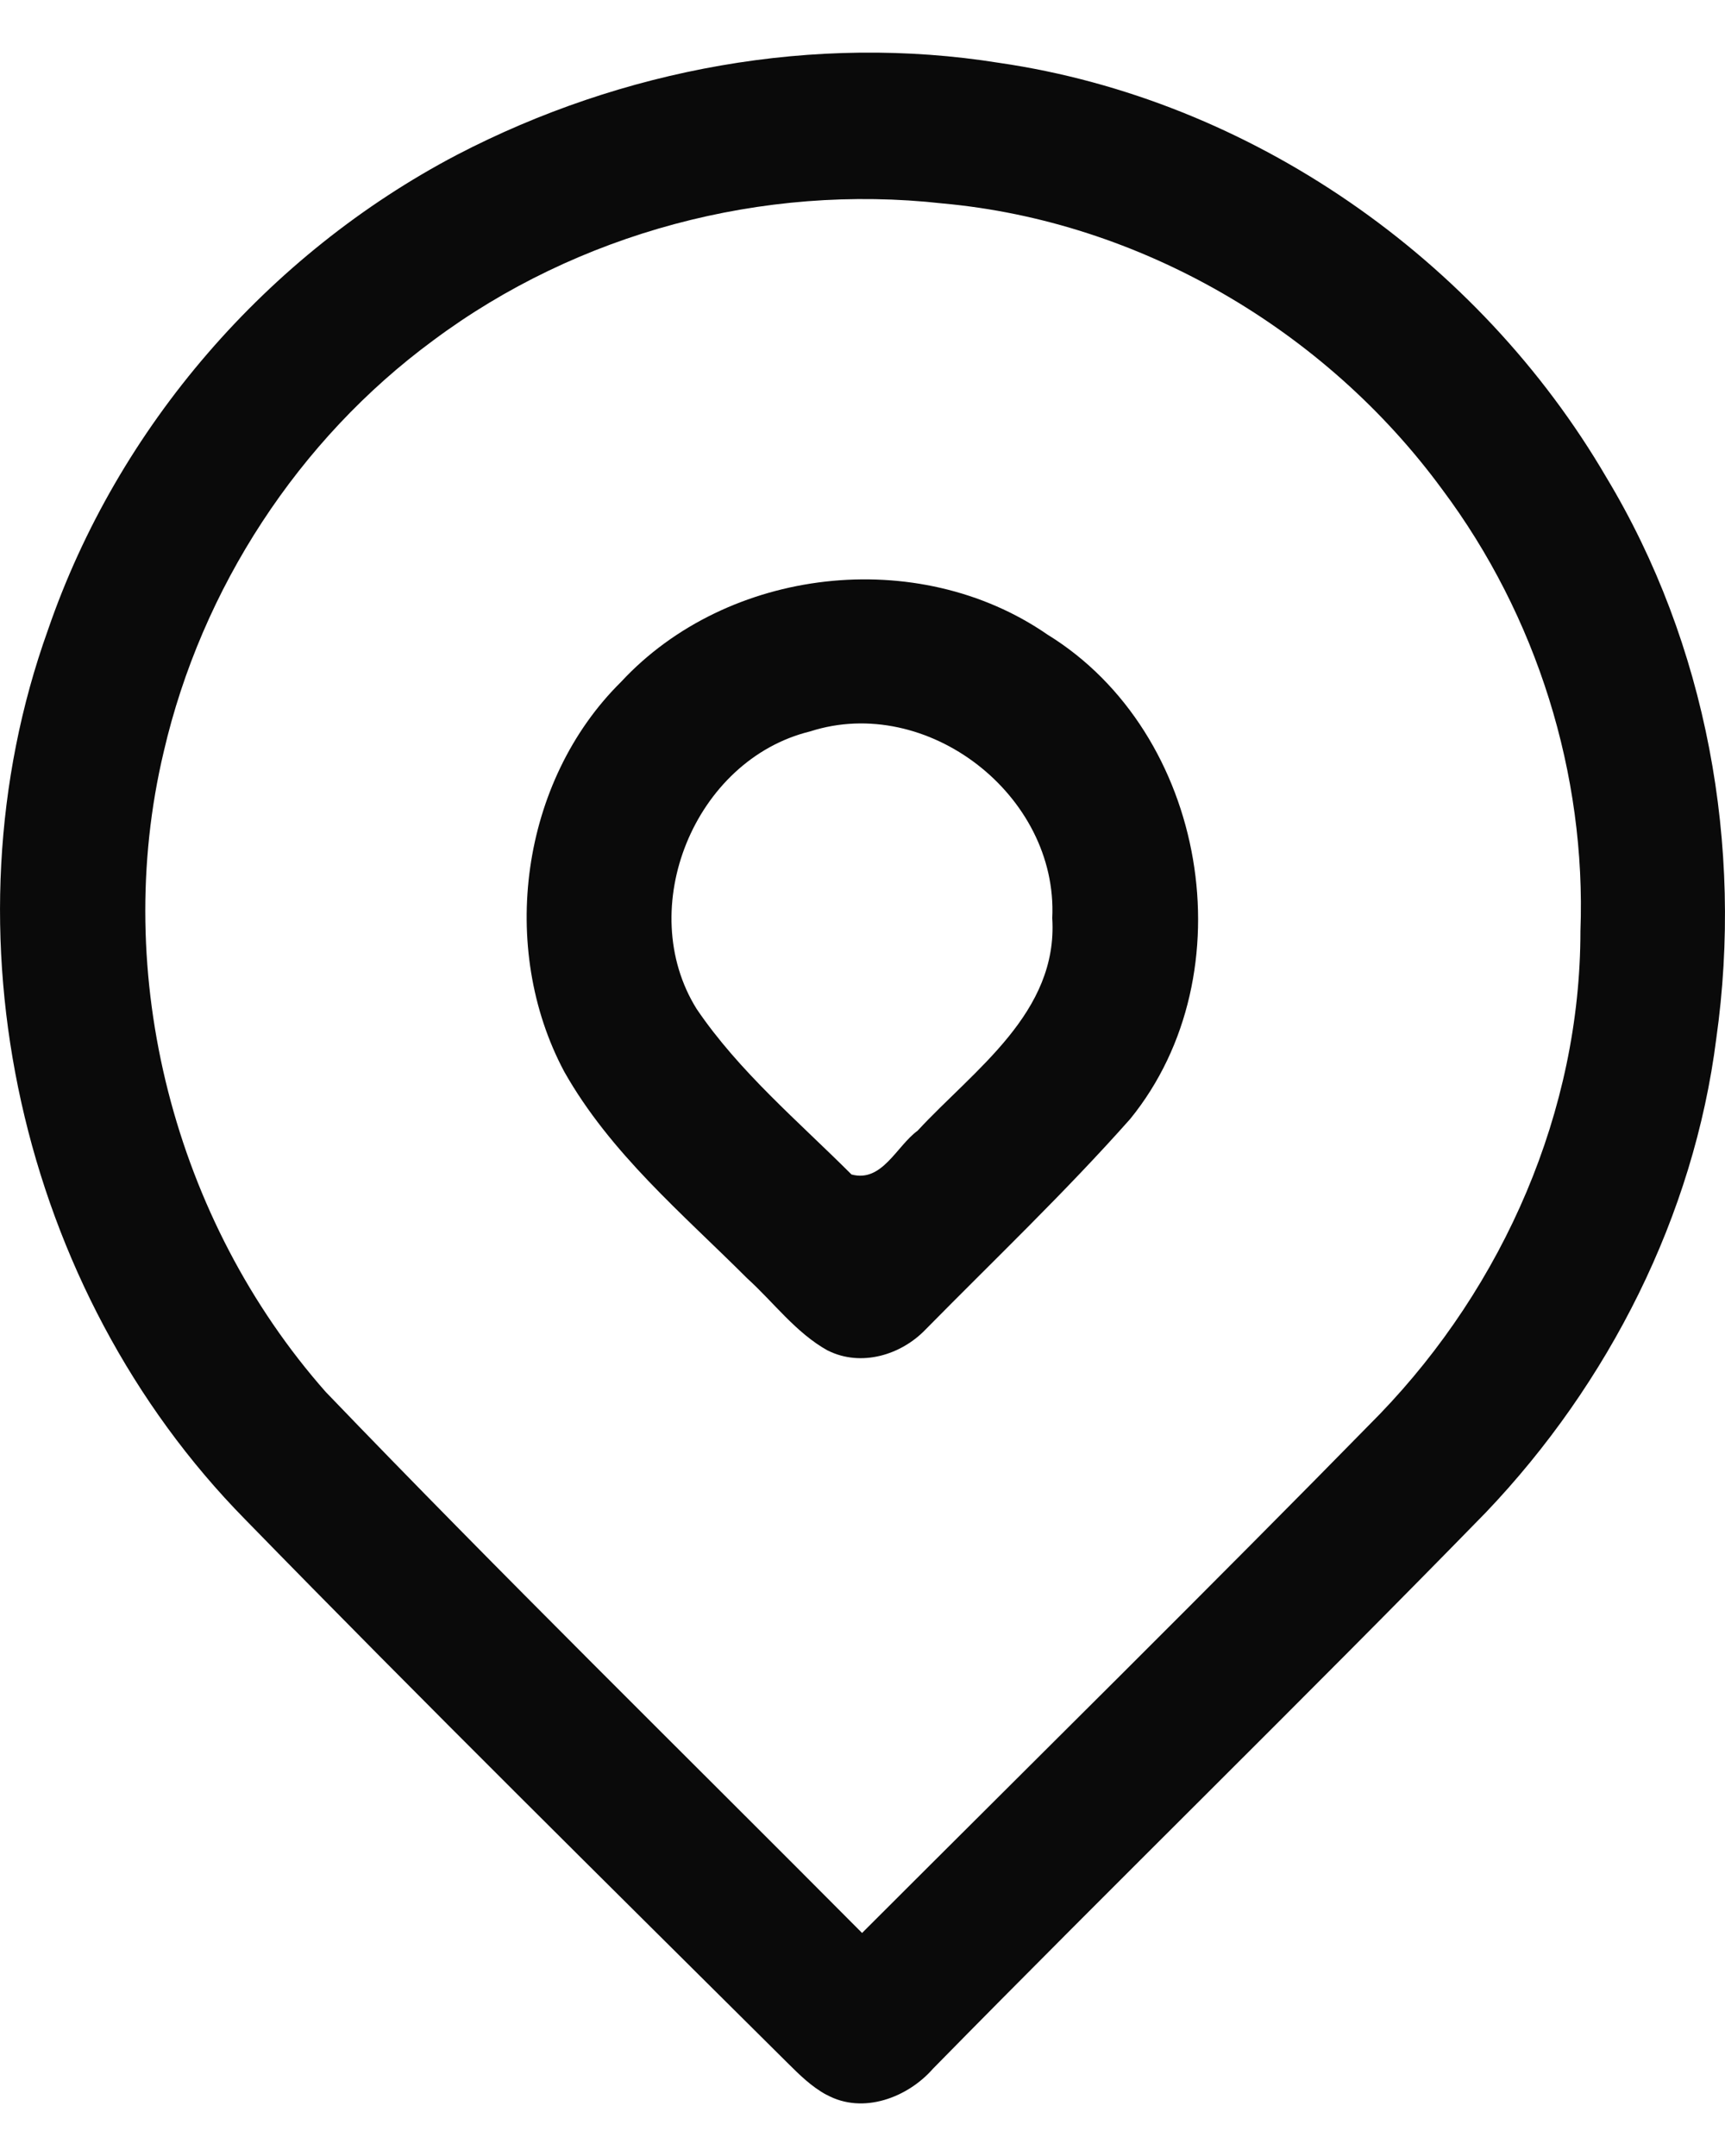
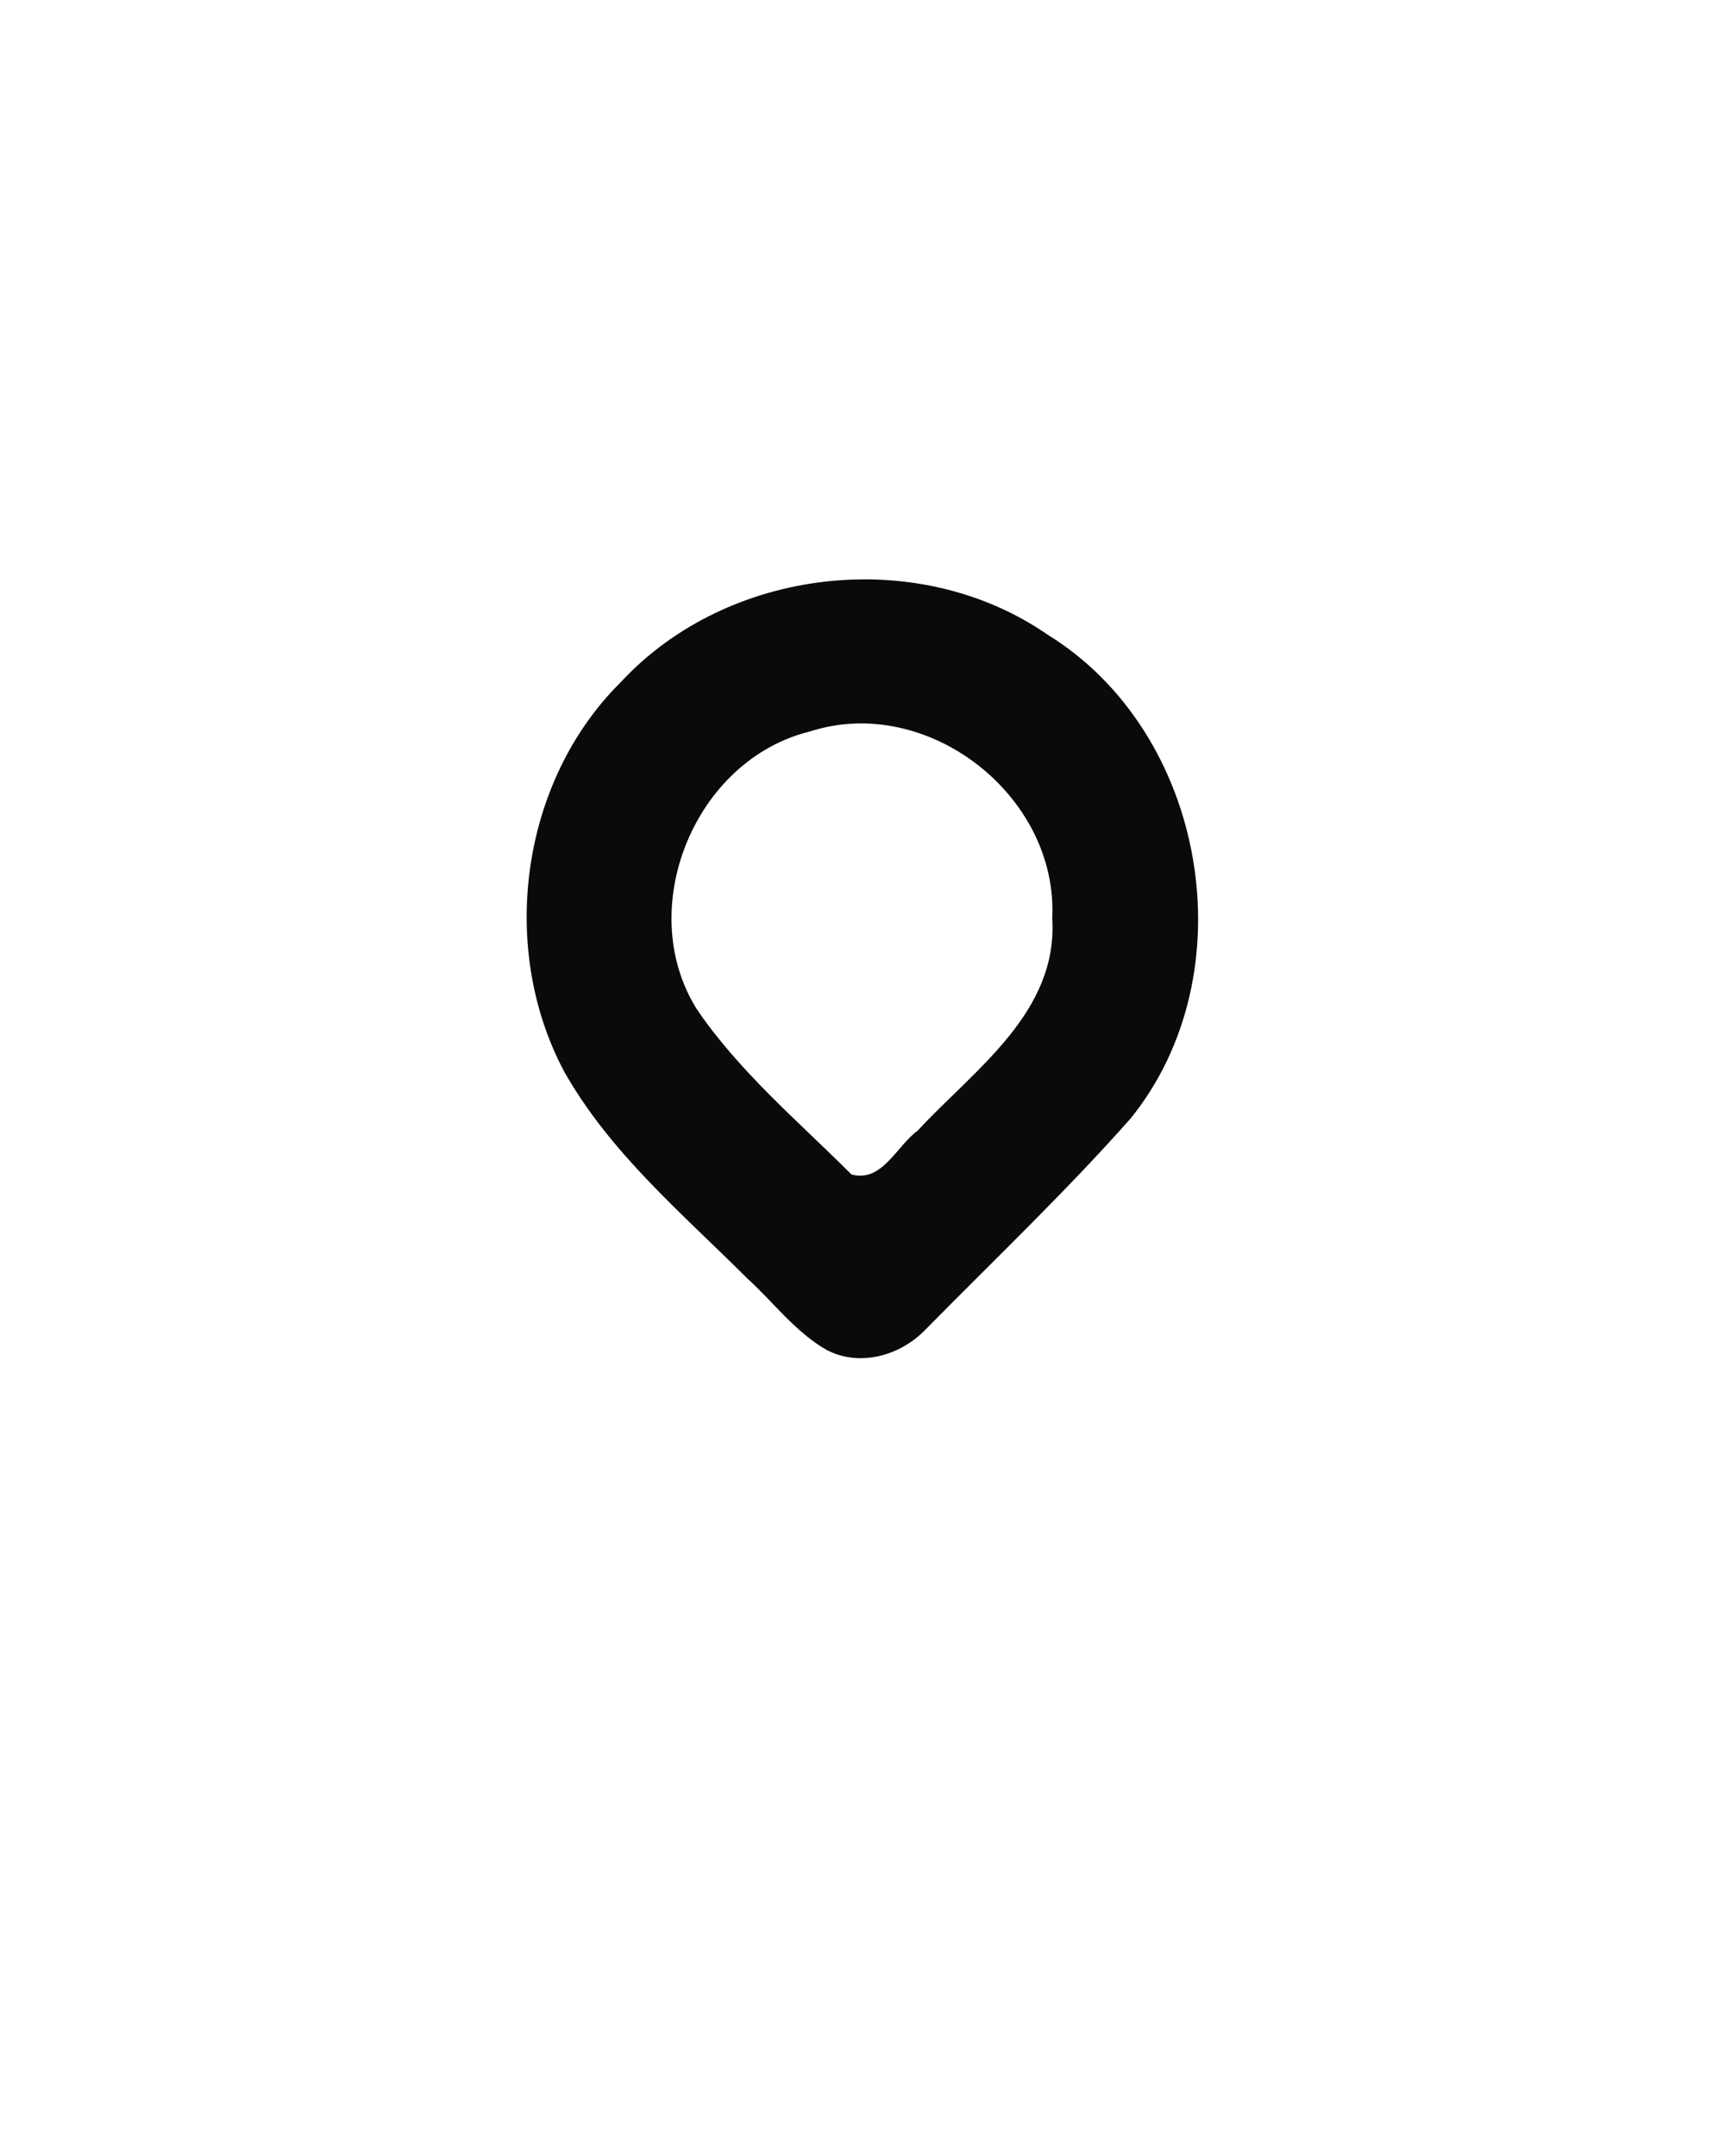
<svg xmlns="http://www.w3.org/2000/svg" width="16" height="20" viewBox="0 0 16 20" fill="none">
-   <path d="M7.667 19.433C7.525 19.356 7.415 19.246 7.305 19.137C5.618 17.46 3.93 15.794 2.275 14.096C0.182 11.969 -0.563 8.649 0.445 5.843C1.092 3.958 2.483 2.358 4.237 1.437C5.772 0.638 7.558 0.309 9.267 0.583C11.602 0.922 13.717 2.402 14.9 4.429C15.831 5.975 16.172 7.849 15.919 9.635C15.711 11.278 14.922 12.834 13.782 14.03C12.083 15.772 10.352 17.46 8.653 19.191C8.423 19.454 8.007 19.619 7.667 19.432L7.667 19.433ZM7.996 17.931C9.596 16.331 11.207 14.742 12.796 13.12C13.947 11.926 14.659 10.304 14.659 8.638C14.714 7.181 14.254 5.712 13.377 4.54C12.292 3.06 10.572 2.052 8.741 1.887C7.075 1.701 5.355 2.161 4.018 3.158C2.768 4.078 1.87 5.459 1.519 6.972C1.026 9.043 1.618 11.322 3.021 12.912C4.653 14.611 6.33 16.255 7.996 17.931L7.996 17.931Z" fill="#0A0A0A" />
  <path d="M7.677 12.528C7.382 12.364 7.174 12.079 6.932 11.86C6.329 11.257 5.661 10.698 5.234 9.942C4.62 8.792 4.829 7.246 5.76 6.326C6.746 5.262 8.511 5.054 9.716 5.887C11.195 6.797 11.579 9.032 10.483 10.38C9.88 11.06 9.223 11.685 8.587 12.331C8.357 12.572 7.985 12.682 7.678 12.528L7.677 12.528ZM8.511 10.489C9.037 9.92 9.815 9.394 9.76 8.517C9.815 7.377 8.599 6.435 7.514 6.785C6.44 7.048 5.881 8.429 6.462 9.36C6.856 9.941 7.405 10.402 7.898 10.895C8.182 10.972 8.314 10.633 8.511 10.489L8.511 10.489Z" fill="#0A0A0A" />
</svg>